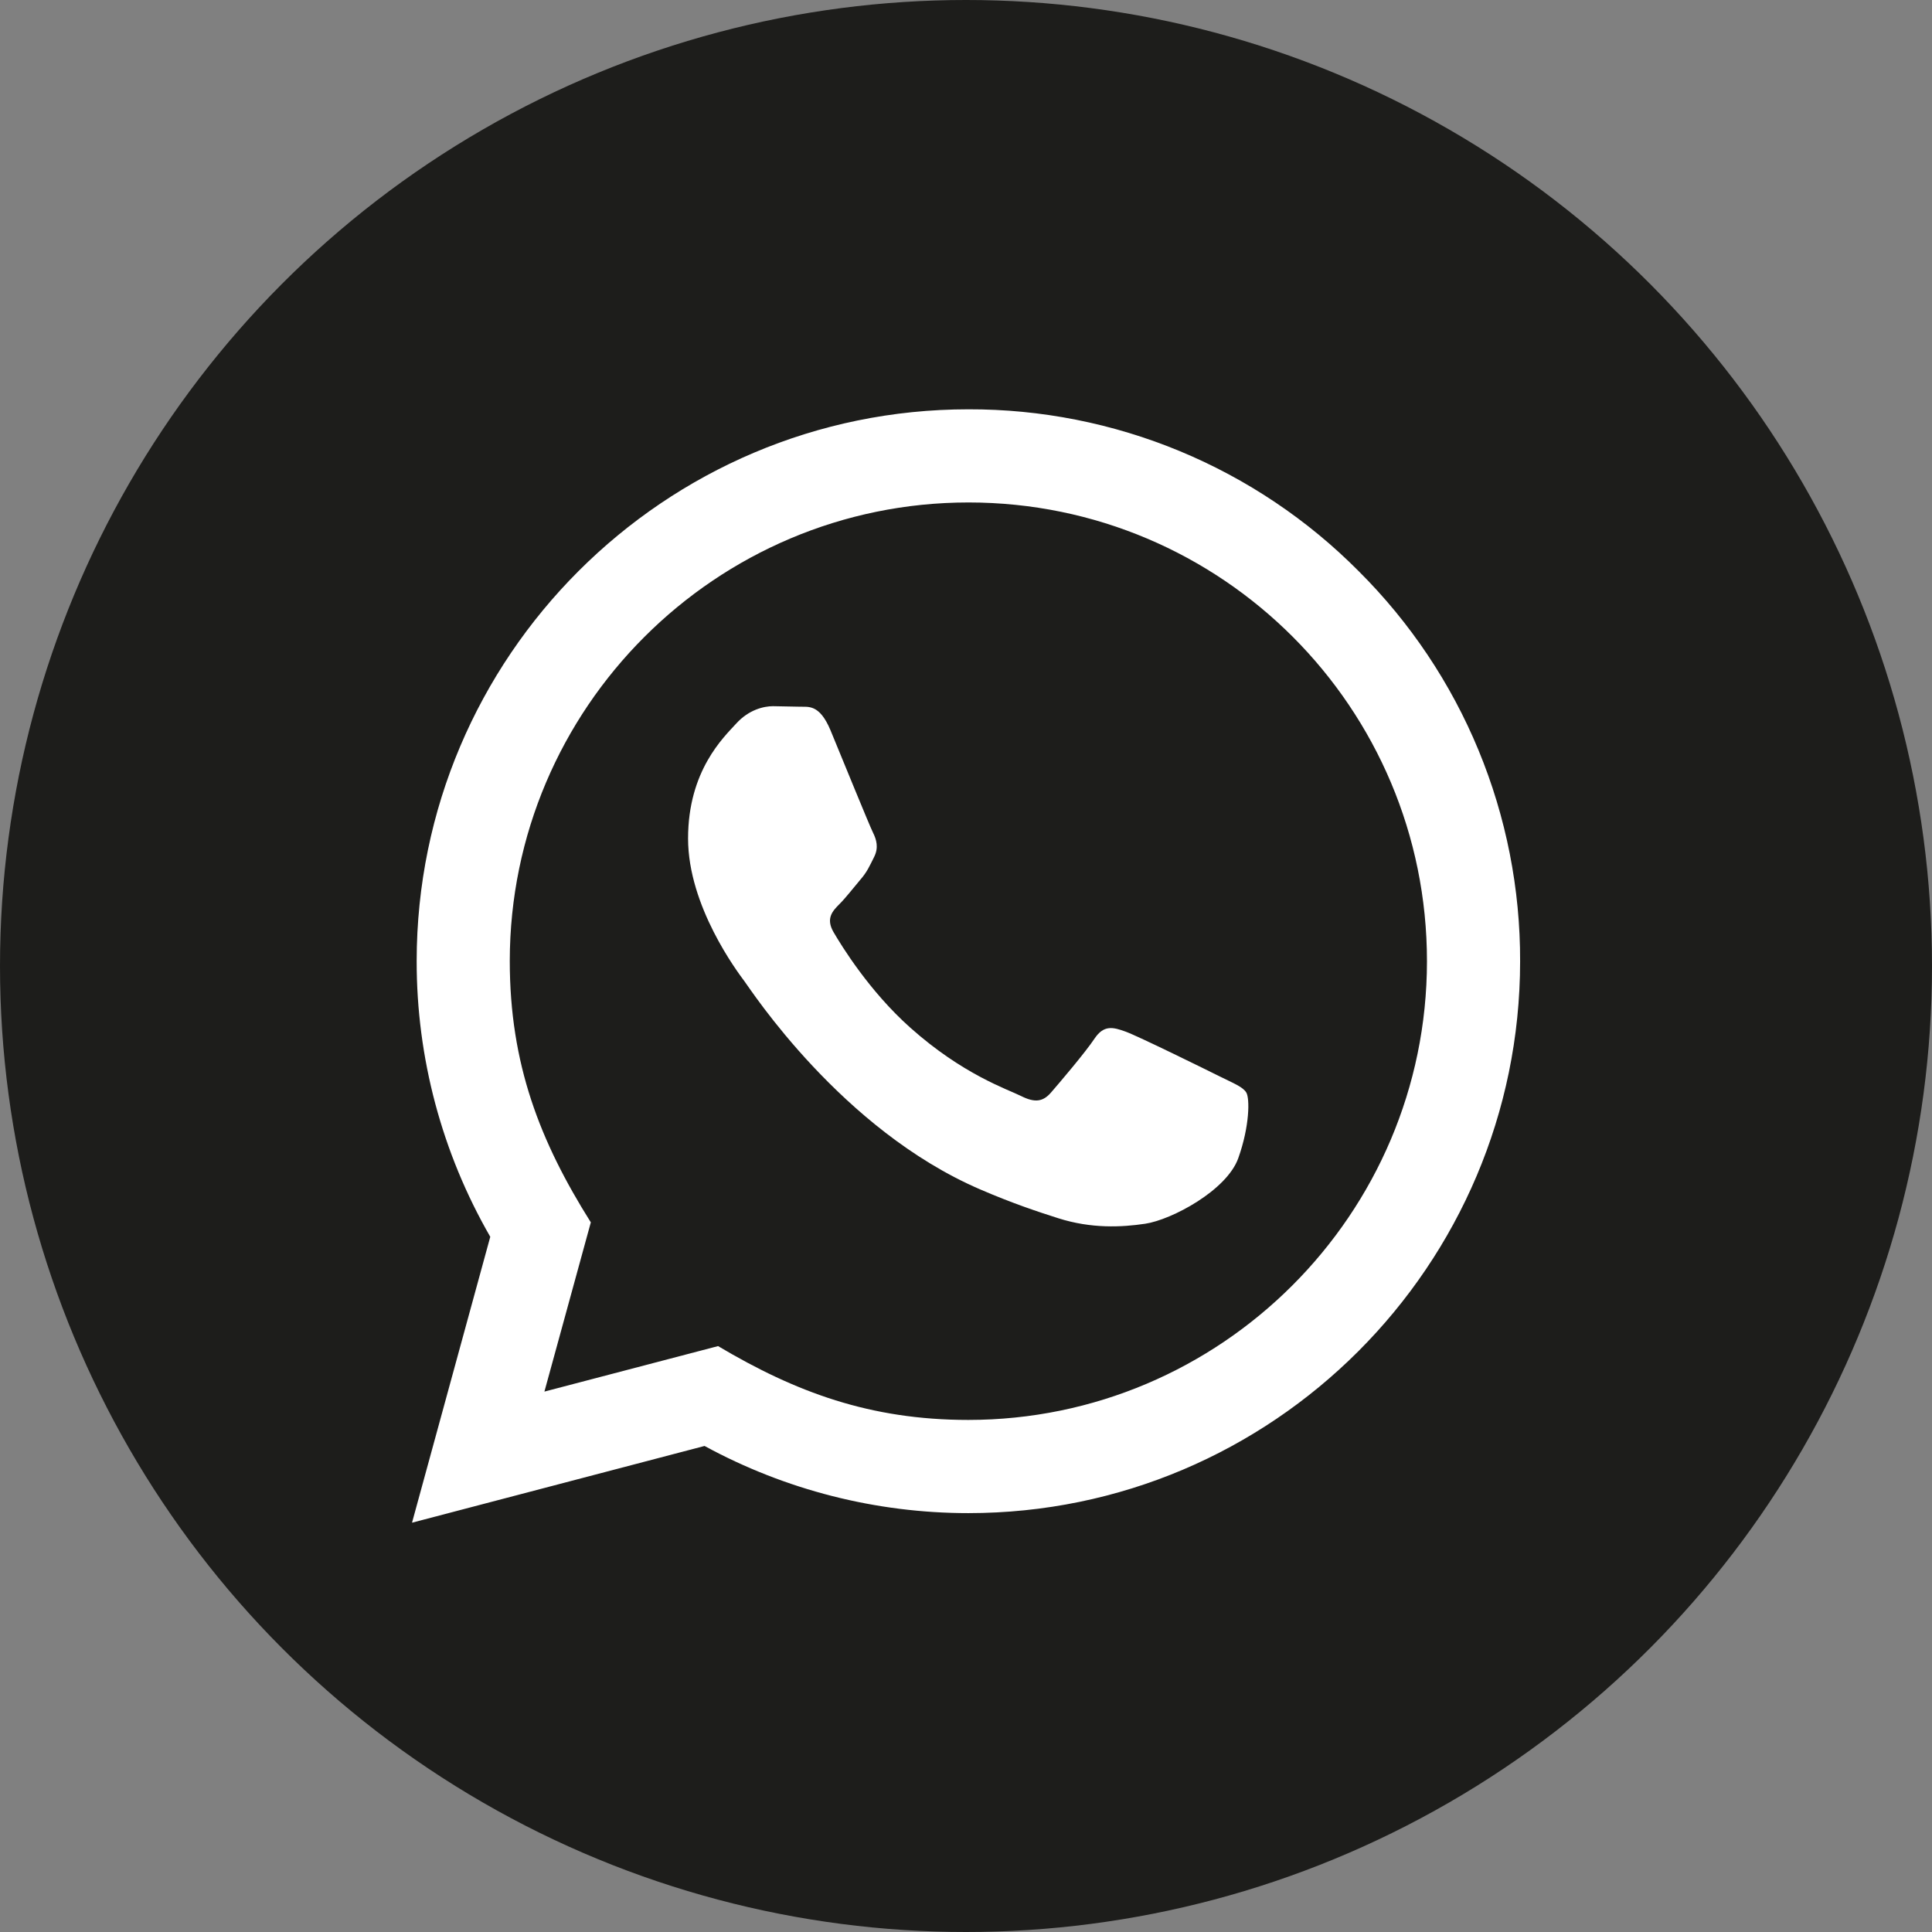
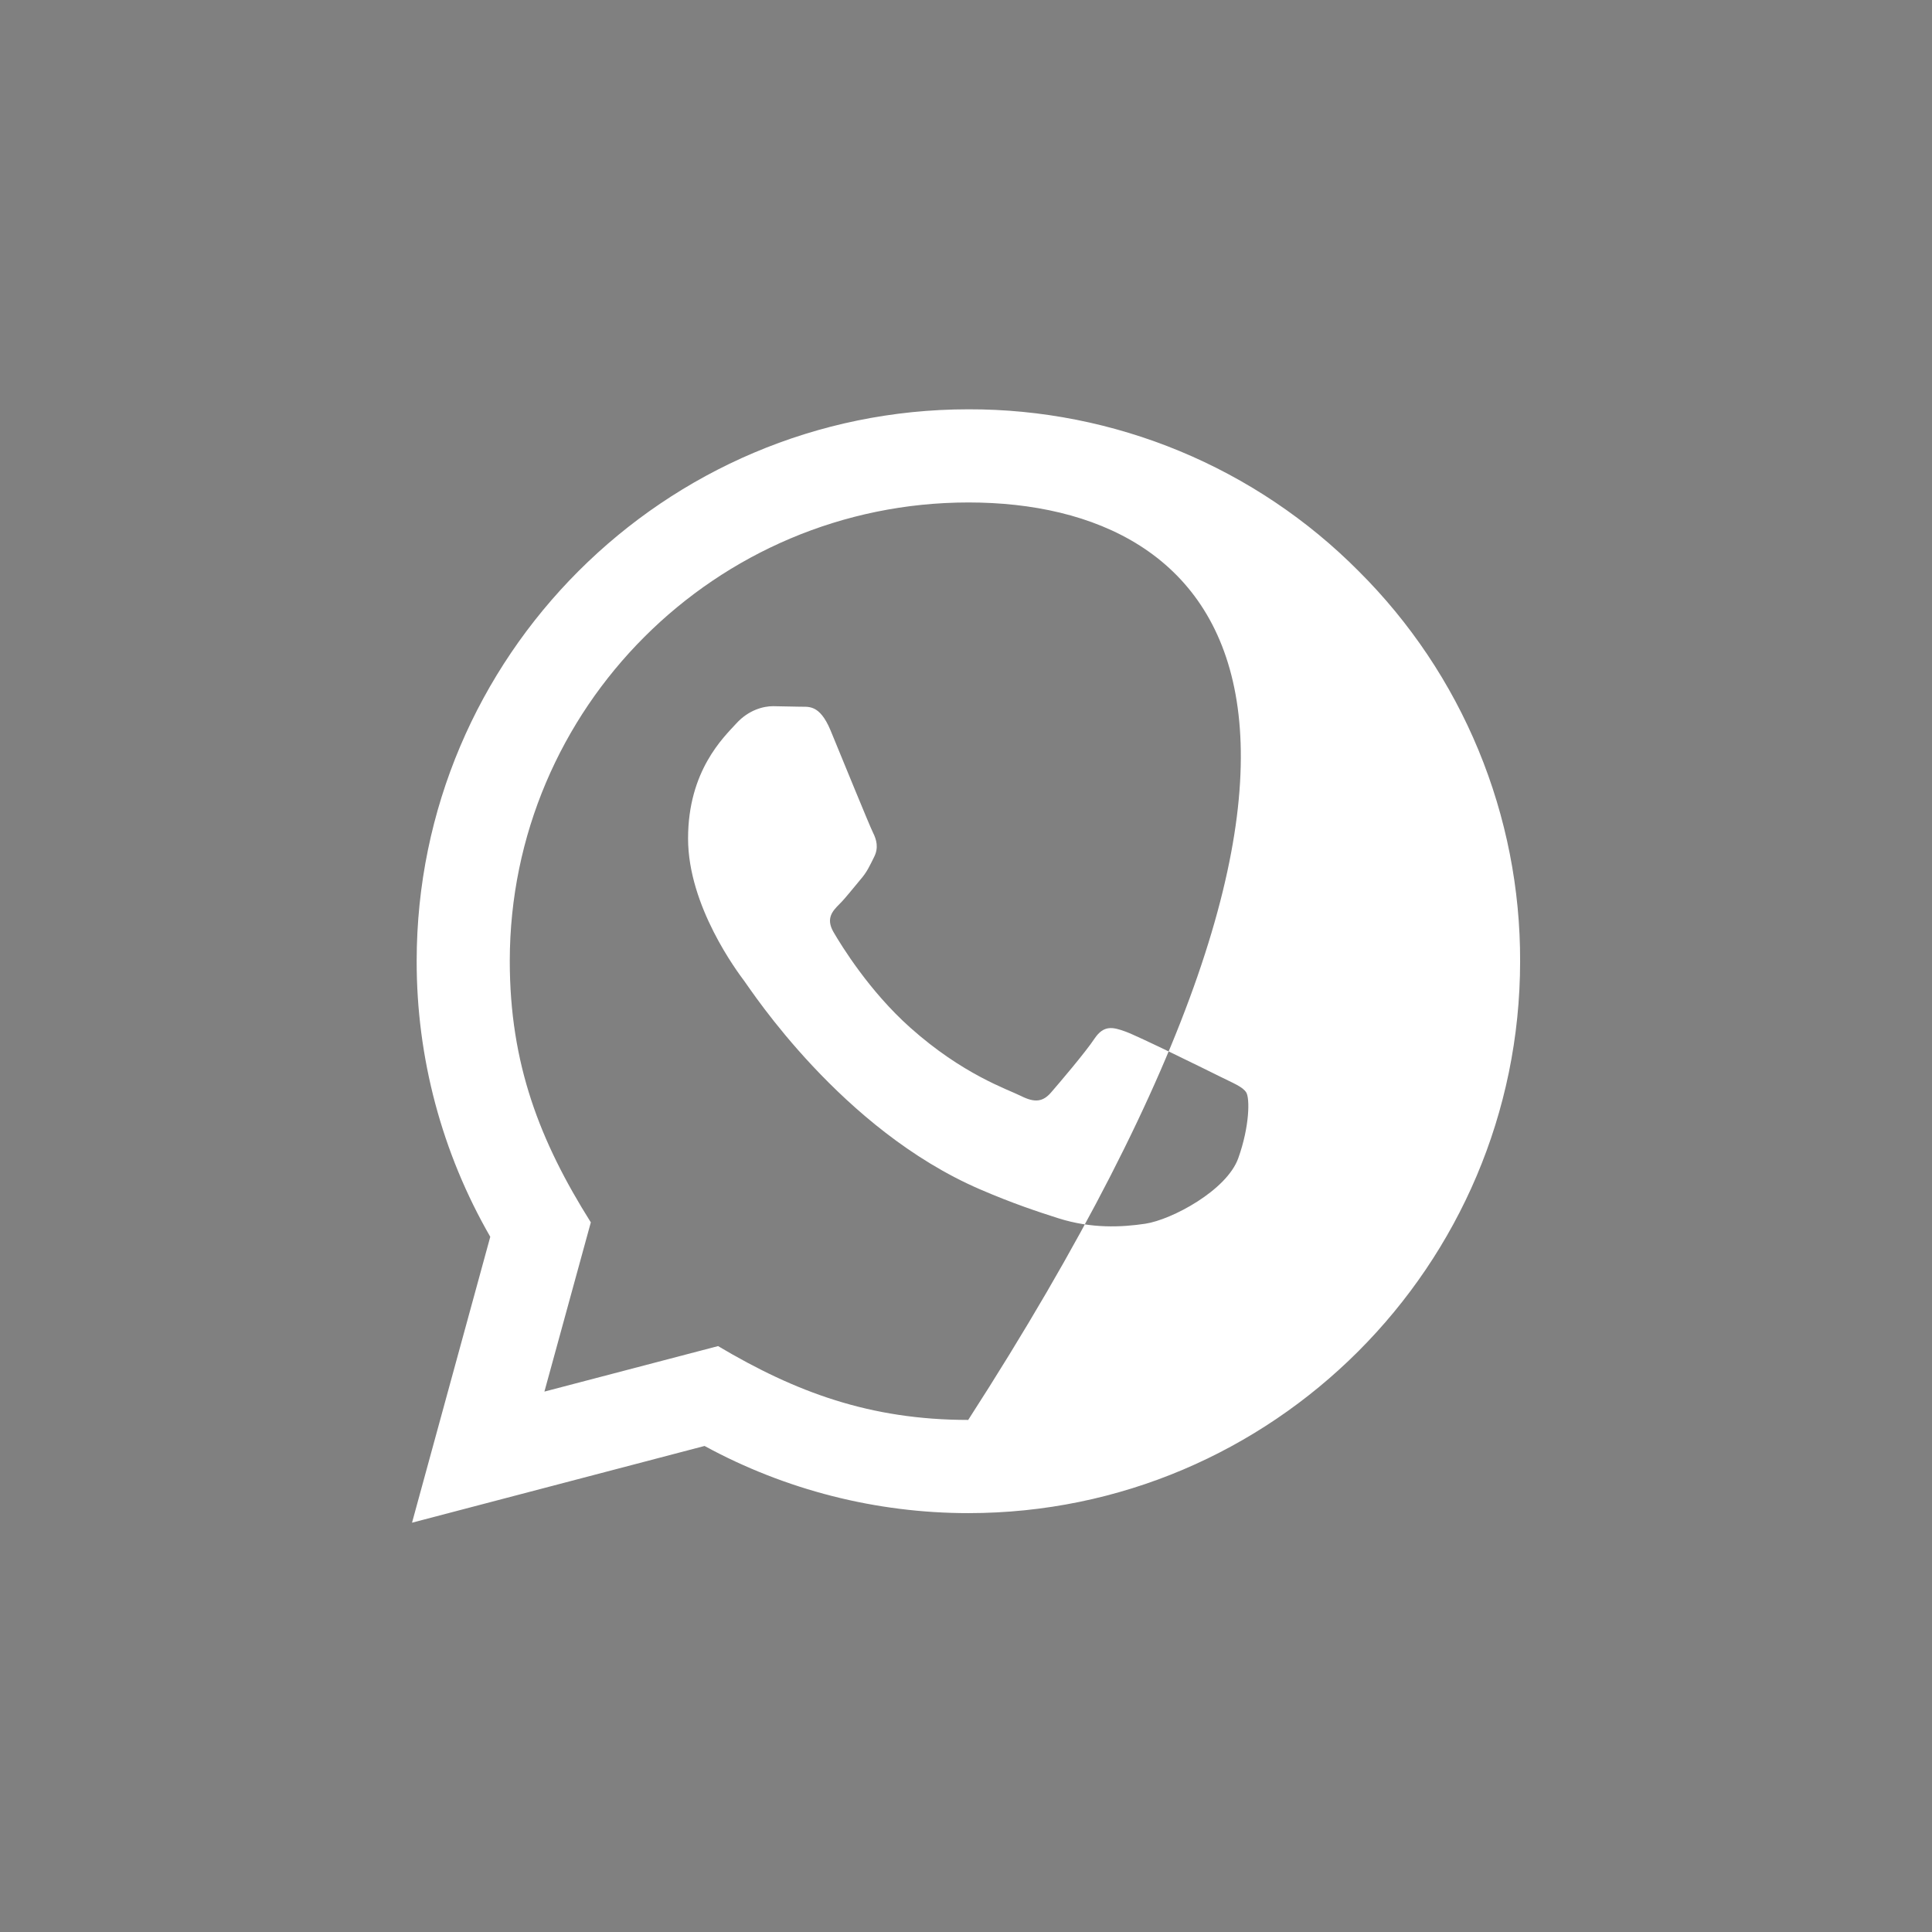
<svg xmlns="http://www.w3.org/2000/svg" width="42" height="42" viewBox="0 0 42 42" fill="none">
  <rect x="0" y="0" width="42" height="42" fill="#808080" stroke="none" />
-   <circle cx="21" cy="21" r="21" fill="#1D1D1B" />
-   <path d="M8.957 33.102L10.658 26.887C9.607 25.063 9.055 22.995 9.058 20.89C9.061 14.278 14.441 8.898 21.052 8.898C22.628 8.894 24.19 9.203 25.647 9.807C27.103 10.411 28.425 11.297 29.536 12.416C30.653 13.528 31.539 14.85 32.141 16.307C32.743 17.764 33.051 19.325 33.046 20.901C33.043 27.514 27.663 32.894 21.052 32.894C19.048 32.894 17.076 32.392 15.316 31.434L8.957 33.102ZM15.61 29.263C17.3 30.266 18.914 30.867 21.048 30.868C26.542 30.868 31.018 26.396 31.021 20.899C31.023 15.391 26.568 10.925 21.056 10.923C15.558 10.923 11.085 15.395 11.082 20.891C11.082 23.135 11.739 24.815 12.844 26.573L11.835 30.252L15.61 29.263ZM27.094 23.752C27.019 23.627 26.82 23.552 26.519 23.402C26.218 23.252 24.746 22.527 24.471 22.427C24.196 22.327 23.997 22.277 23.795 22.577C23.596 22.877 23.021 23.552 22.847 23.752C22.673 23.952 22.497 23.977 22.198 23.827C21.898 23.677 20.932 23.361 19.787 22.339C18.897 21.545 18.295 20.563 18.12 20.263C17.946 19.963 18.102 19.801 18.251 19.652C18.387 19.517 18.551 19.302 18.701 19.126C18.852 18.953 18.903 18.828 19.004 18.627C19.104 18.427 19.054 18.252 18.979 18.102C18.903 17.952 18.303 16.477 18.055 15.877C17.811 15.293 17.564 15.372 17.379 15.363L16.804 15.352C16.605 15.352 16.28 15.427 16.006 15.728C15.732 16.028 14.958 16.752 14.958 18.228C14.958 19.703 16.032 21.128 16.181 21.328C16.33 21.527 18.294 24.555 21.3 25.853C22.015 26.162 22.574 26.346 23.008 26.484C23.727 26.712 24.38 26.68 24.896 26.603C25.471 26.517 26.669 25.878 26.919 25.178C27.169 24.478 27.169 23.877 27.094 23.752Z" fill="white" />
+   <path d="M8.957 33.102L10.658 26.887C9.607 25.063 9.055 22.995 9.058 20.89C9.061 14.278 14.441 8.898 21.052 8.898C22.628 8.894 24.19 9.203 25.647 9.807C27.103 10.411 28.425 11.297 29.536 12.416C30.653 13.528 31.539 14.85 32.141 16.307C32.743 17.764 33.051 19.325 33.046 20.901C33.043 27.514 27.663 32.894 21.052 32.894C19.048 32.894 17.076 32.392 15.316 31.434L8.957 33.102ZM15.61 29.263C17.3 30.266 18.914 30.867 21.048 30.868C31.023 15.391 26.568 10.925 21.056 10.923C15.558 10.923 11.085 15.395 11.082 20.891C11.082 23.135 11.739 24.815 12.844 26.573L11.835 30.252L15.61 29.263ZM27.094 23.752C27.019 23.627 26.82 23.552 26.519 23.402C26.218 23.252 24.746 22.527 24.471 22.427C24.196 22.327 23.997 22.277 23.795 22.577C23.596 22.877 23.021 23.552 22.847 23.752C22.673 23.952 22.497 23.977 22.198 23.827C21.898 23.677 20.932 23.361 19.787 22.339C18.897 21.545 18.295 20.563 18.12 20.263C17.946 19.963 18.102 19.801 18.251 19.652C18.387 19.517 18.551 19.302 18.701 19.126C18.852 18.953 18.903 18.828 19.004 18.627C19.104 18.427 19.054 18.252 18.979 18.102C18.903 17.952 18.303 16.477 18.055 15.877C17.811 15.293 17.564 15.372 17.379 15.363L16.804 15.352C16.605 15.352 16.28 15.427 16.006 15.728C15.732 16.028 14.958 16.752 14.958 18.228C14.958 19.703 16.032 21.128 16.181 21.328C16.33 21.527 18.294 24.555 21.3 25.853C22.015 26.162 22.574 26.346 23.008 26.484C23.727 26.712 24.38 26.68 24.896 26.603C25.471 26.517 26.669 25.878 26.919 25.178C27.169 24.478 27.169 23.877 27.094 23.752Z" fill="white" />
</svg>